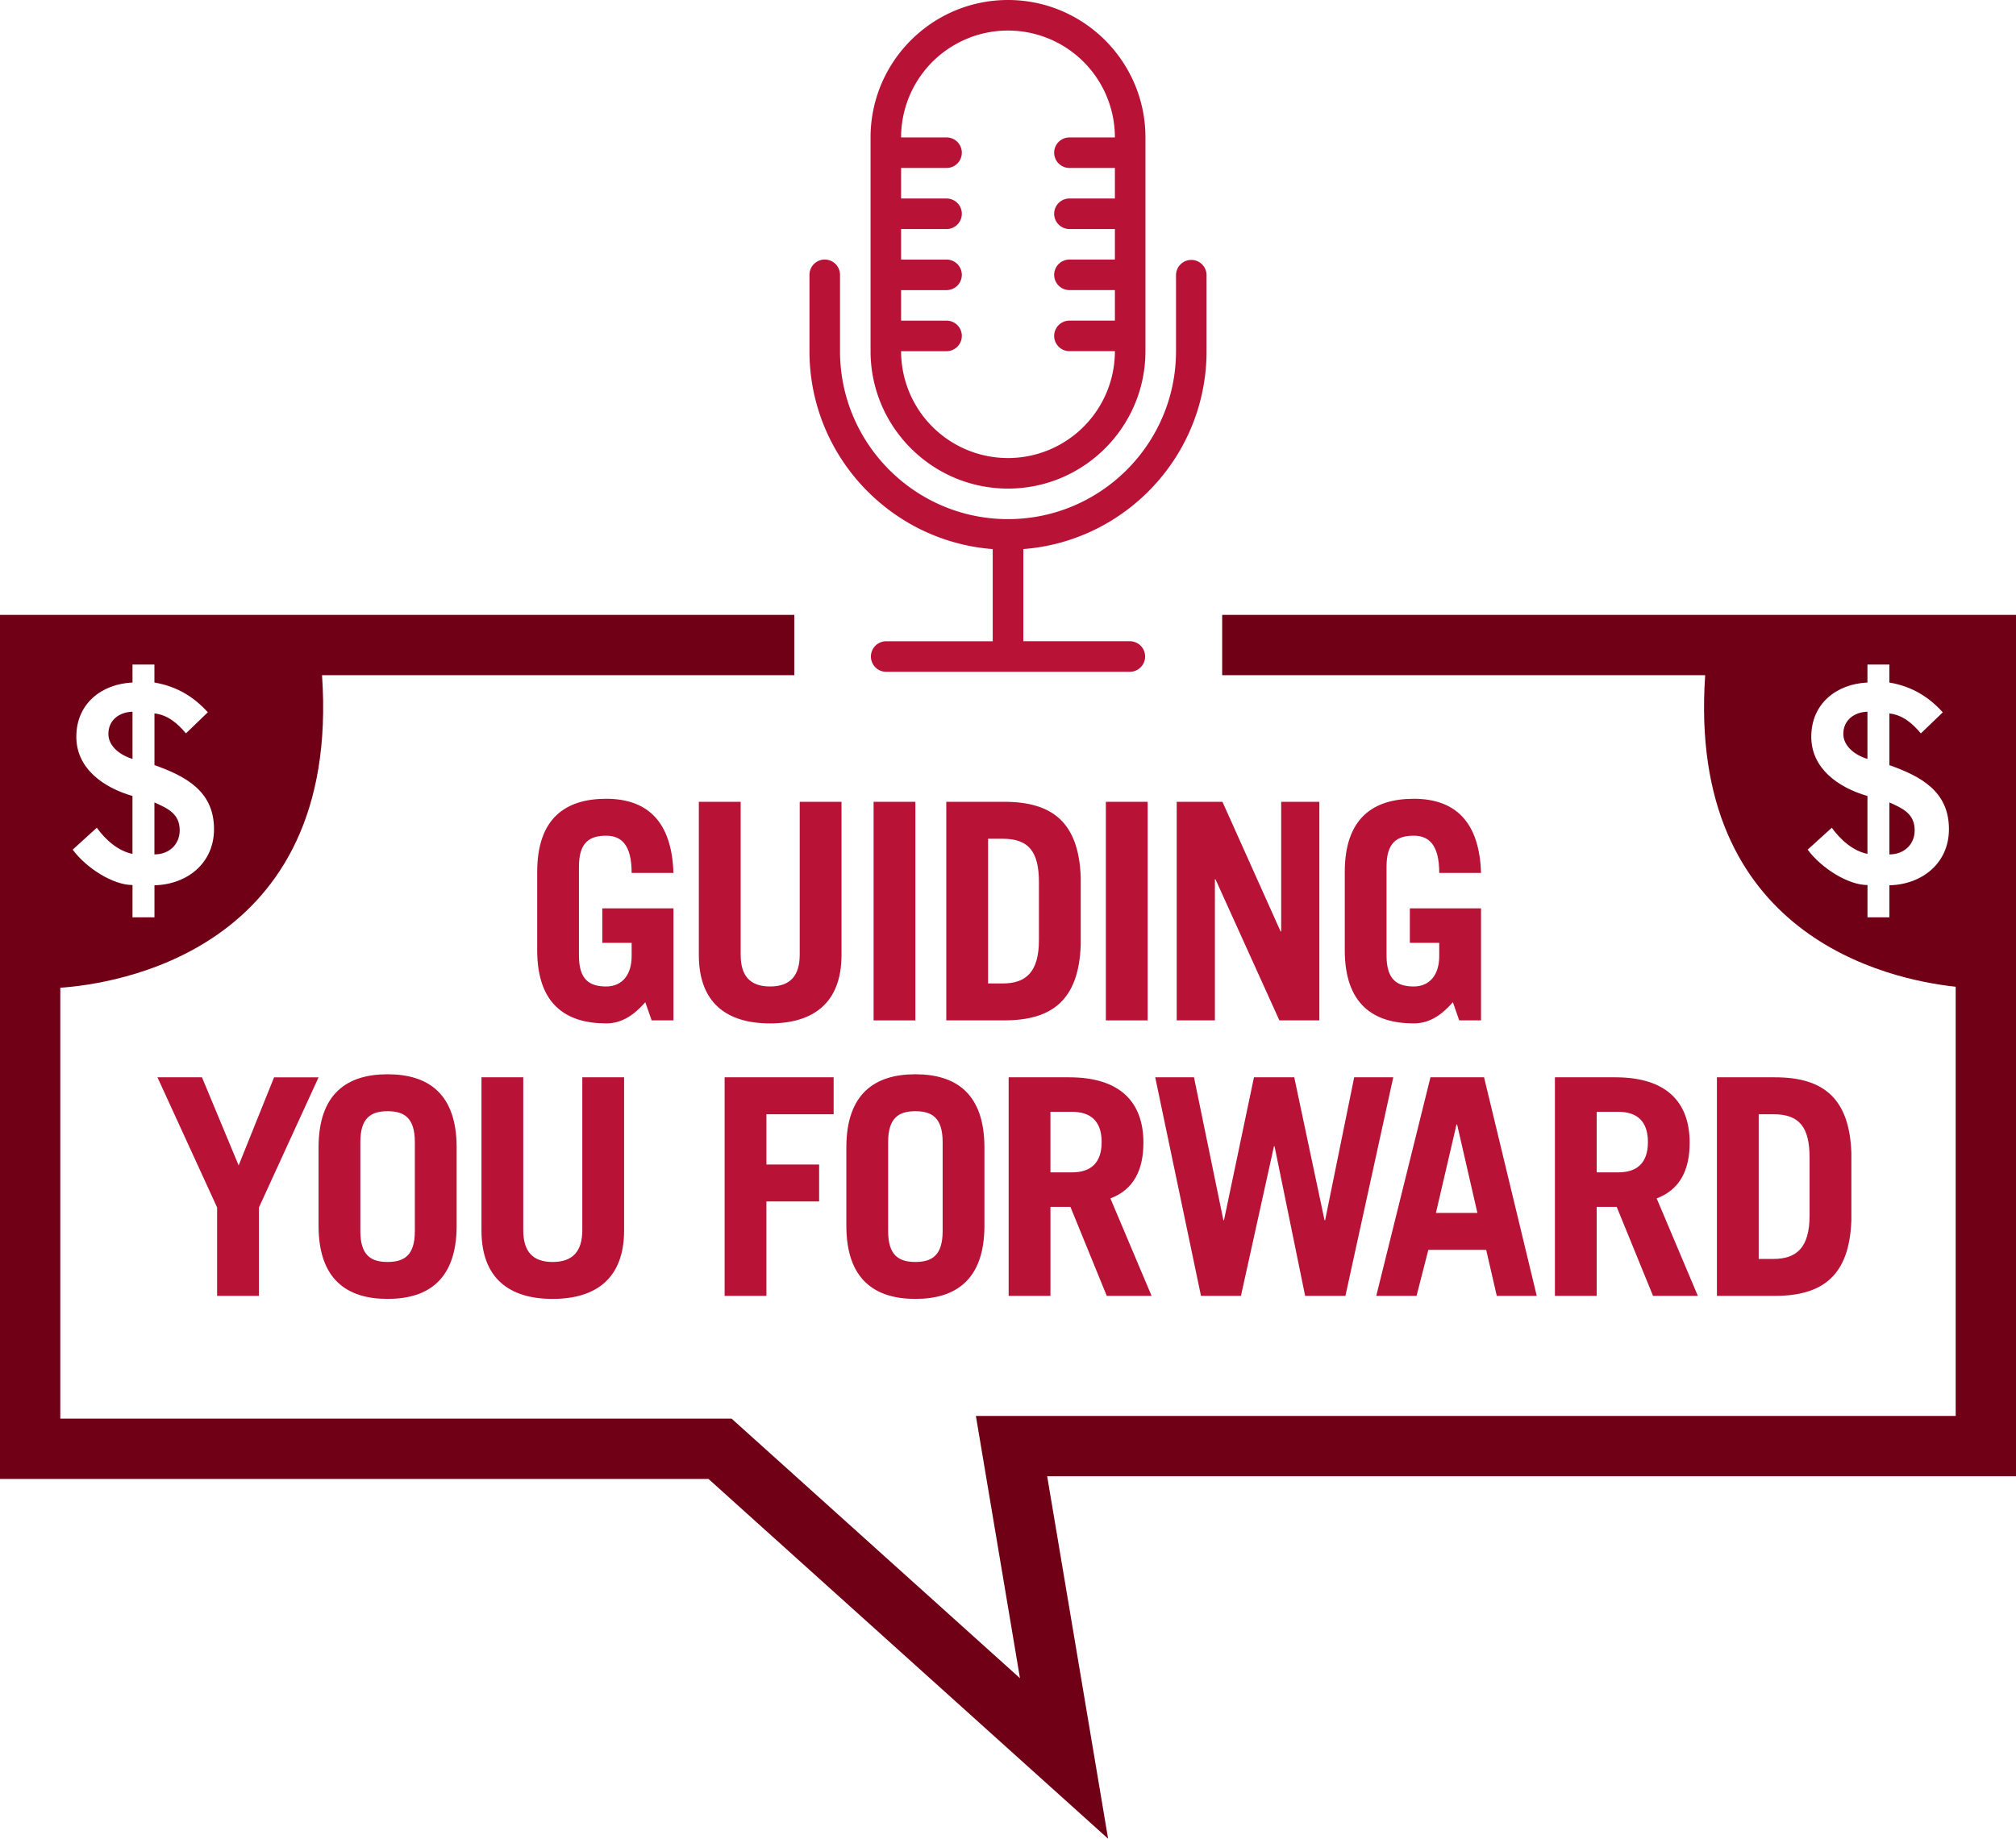
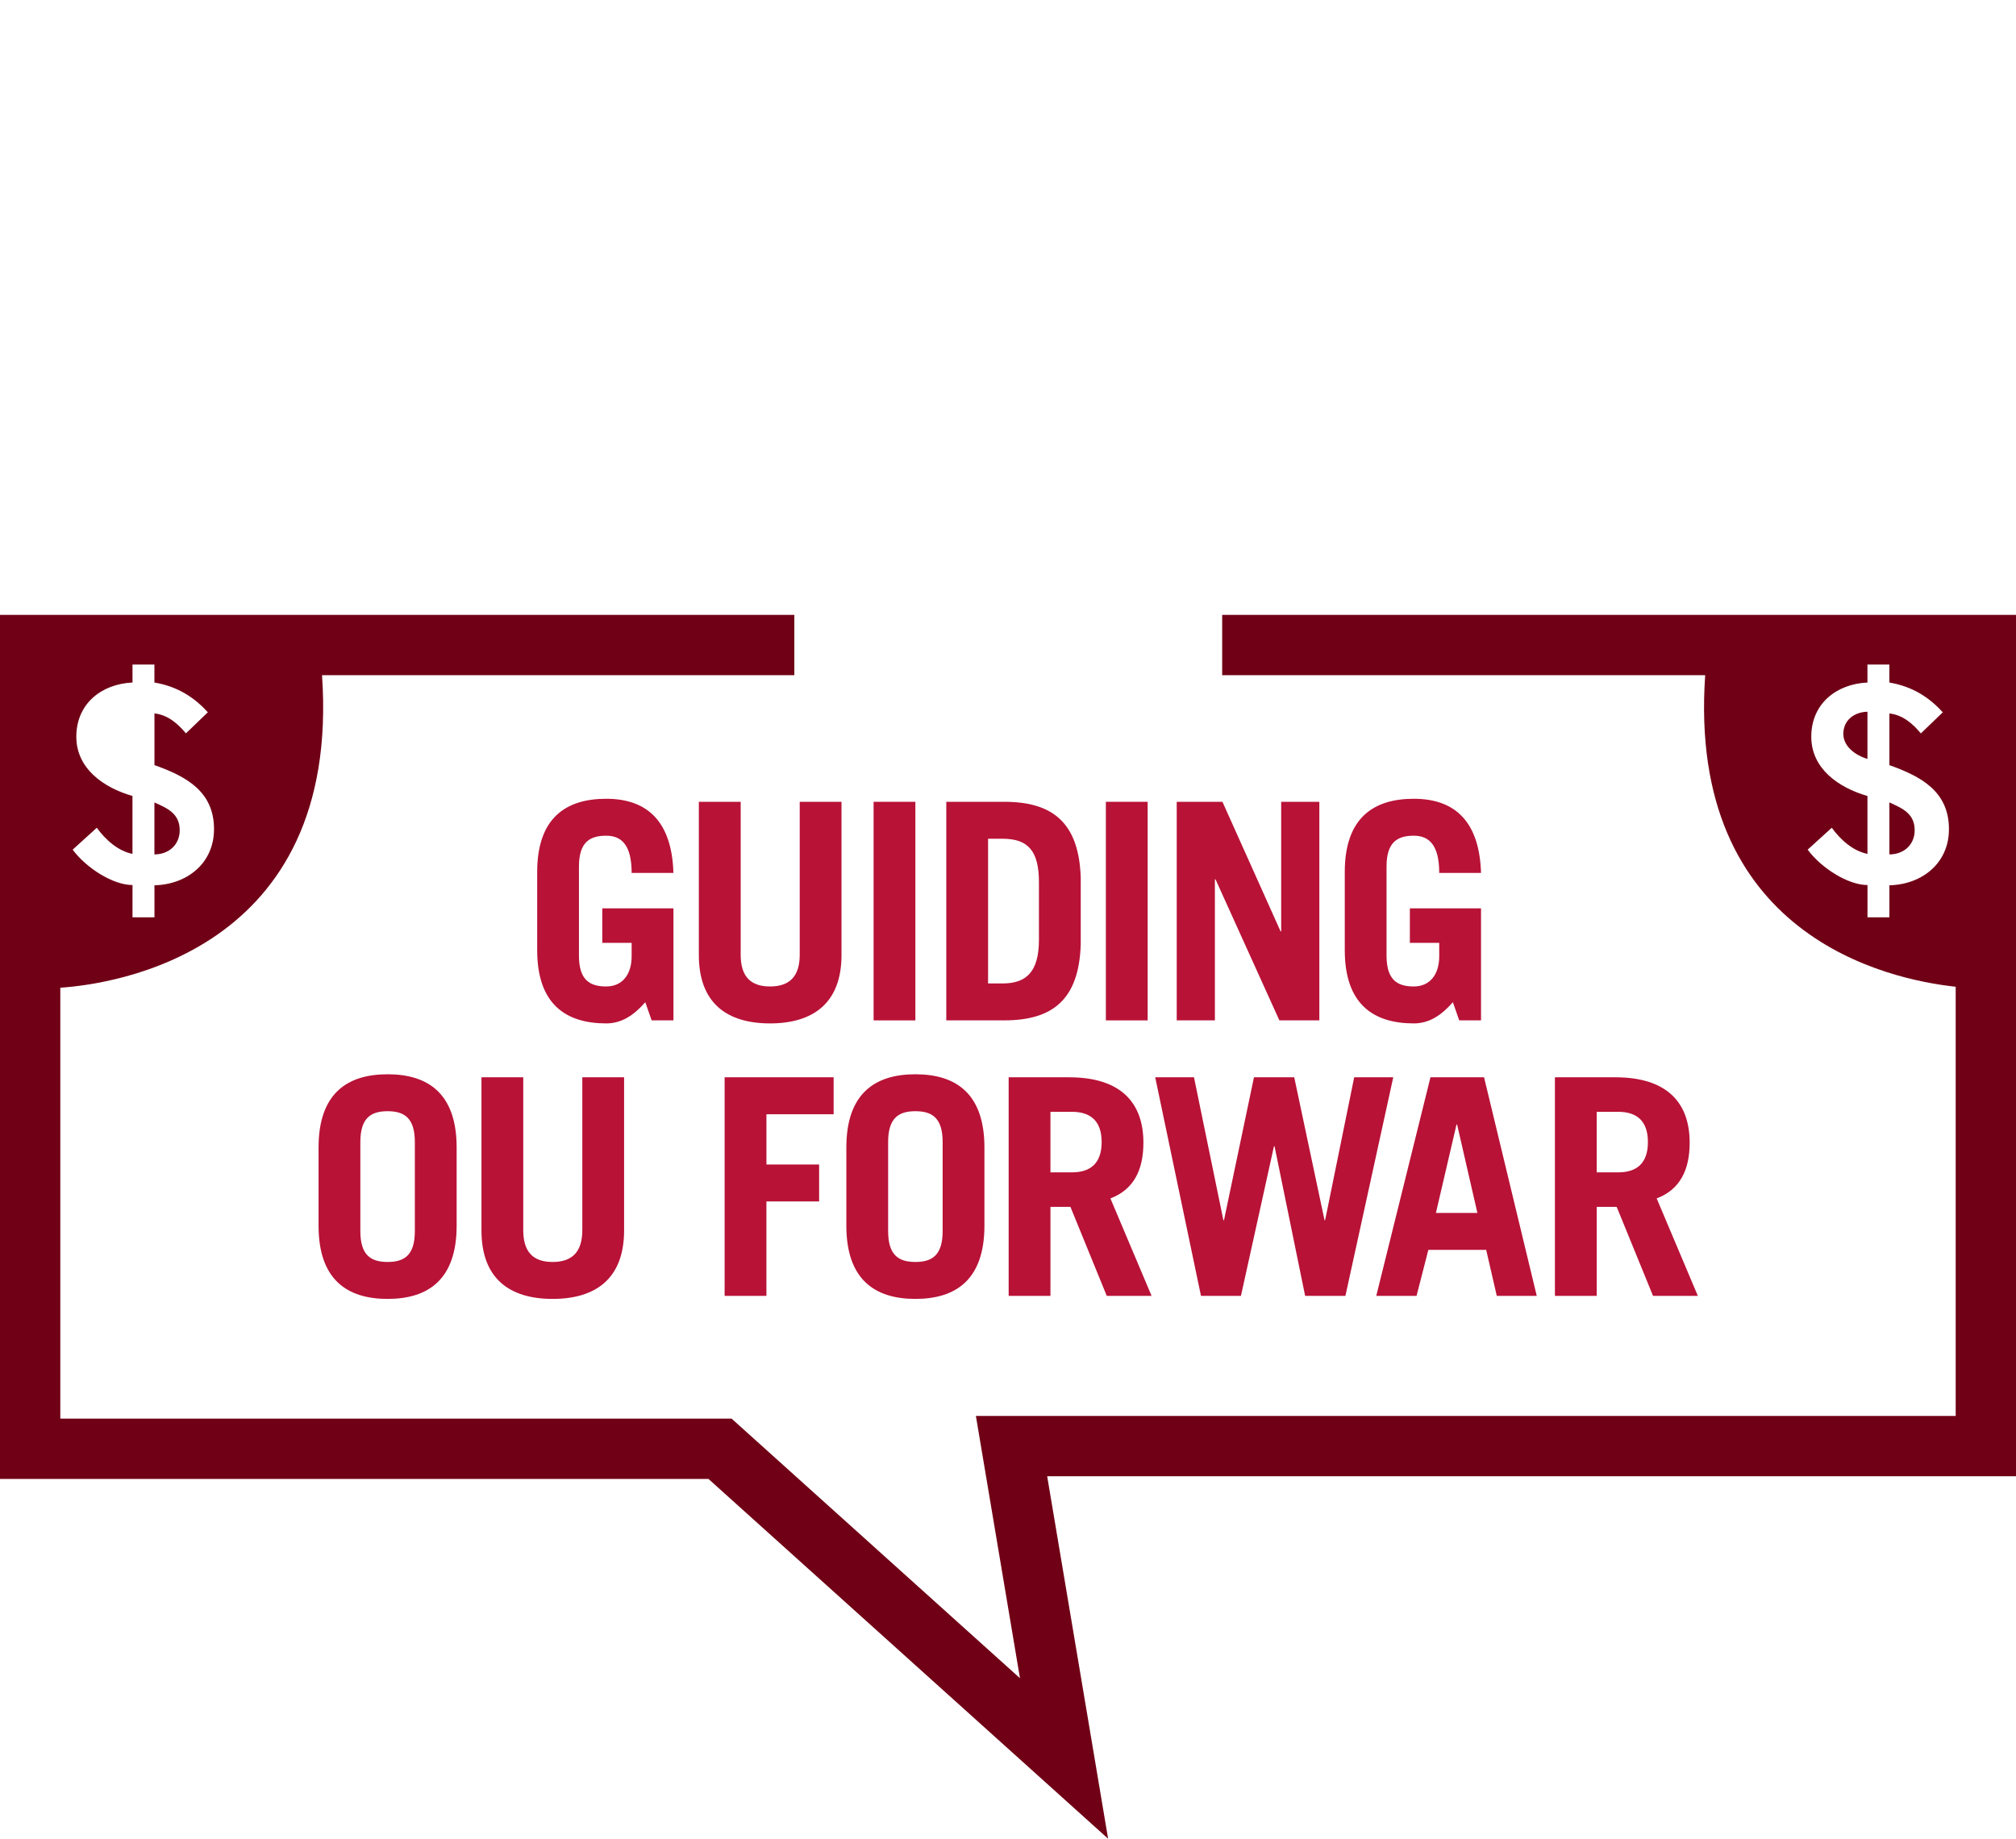
<svg xmlns="http://www.w3.org/2000/svg" viewBox="0 0 2340 2134.65">
  <defs>
    <style>.cls-1{fill:#b81237;}.cls-2{fill:#700016;}</style>
  </defs>
  <title>Asset 1</title>
  <g id="Layer_2" data-name="Layer 2">
    <g id="Layer_1-2" data-name="Layer 1">
      <path class="cls-1" d="M749,1163.54c-13,14.76-27.07,24.6-45.34,24.6-47.1,0-80.14-22.49-80.14-85.05v-90.68c0-62.56,33-85.06,80.14-85.06,49.55,0,76.27,28.47,78,86.11h-48.5c0-32.68-11.95-43.23-29.52-43.23-19.33,0-31.64,7.73-31.64,35.85v103.33c0,28.12,12.31,35.85,31.64,35.85,18.27,0,29.52-13.35,29.52-35.14v-15.47H699.09v-40.07h82.59v130.05h-25.3Z" />
      <path class="cls-1" d="M859.71,930.87v177.49c0,24.25,10.55,36.9,34.09,36.9s34.45-12.65,34.45-36.9V930.87h48.5v177.84c0,55.88-33,79.43-83,79.43s-82.59-23.55-82.59-79.43V930.87Z" />
      <path class="cls-1" d="M1014,1184.63V930.87h48.5v253.76Z" />
      <path class="cls-1" d="M1098.36,930.87h67.48c55.54,0,86.47,23.9,88.58,87.86v78c-2.11,64-33,87.87-88.58,87.87h-67.48Zm48.51,210.88h16.87c26.71,0,42.17-12.65,42.17-50.61v-66.78c0-35.85-12-50.61-42.17-50.61h-16.87Z" />
      <path class="cls-1" d="M1283.59,1184.63V930.87h48.5v253.76Z" />
      <path class="cls-1" d="M1365.83,1184.63V930.87h53.08l67.48,150.43h.7V930.87h44.29v253.76H1485l-74.16-163.79h-.7v163.79Z" />
      <path class="cls-1" d="M1686.38,1163.54c-13,14.76-27.07,24.6-45.34,24.6-47.1,0-80.14-22.49-80.14-85.05v-90.68c0-62.56,33-85.06,80.14-85.06,49.55,0,76.27,28.47,78,86.11h-48.5c0-32.68-12-43.23-29.52-43.23-19.33,0-31.64,7.73-31.64,35.85v103.33c0,28.12,12.31,35.85,31.64,35.85,18.27,0,29.52-13.35,29.52-35.14v-15.47h-34.09v-40.07h82.59v130.05h-25.3Z" />
-       <path class="cls-1" d="M277,1353l41.12-102.28h51.66l-69.24,151.13v102.63H252V1401.84l-69.24-151.13h51.67Z" />
      <path class="cls-1" d="M369.76,1332.25c0-62.56,33-85.06,80.13-85.06s80.14,22.5,80.14,85.06v90.68c0,62.56-33,85.06-80.14,85.06s-80.13-22.5-80.13-85.06Zm48.5,97c0,28.11,12.3,35.85,31.63,35.85s31.63-7.74,31.63-35.85V1325.92c0-28.11-12.3-35.85-31.63-35.85s-31.63,7.74-31.63,35.85Z" />
      <path class="cls-1" d="M607.35,1250.71V1428.2c0,24.25,10.55,36.91,34.1,36.91s34.44-12.66,34.44-36.91V1250.71h48.5v177.84c0,55.89-33,79.44-82.94,79.44s-82.6-23.55-82.6-79.44V1250.71Z" />
      <path class="cls-1" d="M841.08,1504.47V1250.71H967.61v42.88h-78v58.34h61.16v42.88H889.58v109.66Z" />
      <path class="cls-1" d="M982.37,1332.25c0-62.56,33-85.06,80.14-85.06s80.13,22.5,80.13,85.06v90.68c0,62.56-33,85.06-80.13,85.06s-80.14-22.5-80.14-85.06Zm48.5,97c0,28.11,12.3,35.85,31.64,35.85s31.63-7.74,31.63-35.85V1325.92c0-28.11-12.3-35.85-31.63-35.85s-31.64,7.74-31.64,35.85Z" />
      <path class="cls-1" d="M1284.64,1504.47l-42.18-103.33h-23.2v103.33h-48.5V1250.71h70.29c58.35,0,86.12,28.12,86.12,75.92,0,31.63-11.25,54.47-38.31,64.67l47.8,113.17Zm-65.38-143.4h25c21.44,0,34.44-10.54,34.44-35.15s-13-35.14-34.44-35.14h-25Z" />
      <path class="cls-1" d="M1340.88,1250.71h45L1420,1416.6h.7l34.8-165.89h46.74l35.15,165.89h.7l33.74-165.89h45.34l-55.53,253.76h-46.75l-35.49-173.63h-.71l-38.31,173.63H1394Z" />
      <path class="cls-1" d="M1597.45,1504.47l62.91-253.76h62.21l61.16,253.76h-46.4l-12.3-53.42H1657.9l-13.7,53.42Zm69.24-96.3h48.15l-23.55-102.63h-.7Z" />
      <path class="cls-1" d="M1918.7,1504.47l-42.18-103.33h-23.2v103.33h-48.5V1250.71h70.29c58.35,0,86.11,28.12,86.11,75.92,0,31.63-11.24,54.47-38.3,64.67l47.79,113.17Zm-65.38-143.4h25c21.44,0,34.44-10.54,34.44-35.15s-13-35.14-34.44-35.14h-25Z" />
-       <path class="cls-1" d="M1992.86,1250.71h67.48c55.53,0,86.46,23.9,88.57,87.87v78c-2.11,64-33,87.87-88.57,87.87h-67.48Zm48.5,210.88h16.87c26.72,0,42.18-12.65,42.18-50.61V1344.2c0-35.85-11.95-50.61-42.18-50.61h-16.87Z" />
      <path class="cls-2" d="M208.58,963.89c0-19.23-14-25.43-29.35-32.28v60.32C196.19,991.93,208.58,980.52,208.58,963.89Z" />
      <path class="cls-2" d="M2193.05,931.61v60.32c16.95,0,29.34-11.41,29.34-28C2222.39,944.66,2208.37,938.46,2193.05,931.61Z" />
      <path class="cls-2" d="M2139.58,852.06c0,14.34,13.69,24.78,28,29V826.3C2152.62,826.63,2139.58,835.75,2139.58,852.06Z" />
      <path class="cls-2" d="M2340,713.88H1418.6v70h560.64c-21,303.06,212.64,353.35,290.76,361.69v498.29H1132.73l51.17,304.48L849.21,1647H70V1146.72c60.06-4.07,326.12-40.3,303.78-362.84H922v-70H0V1717H822.34l463.85,417.67-70.72-420.79H2340ZM2193.05,1027.8V1065h-25.43v-37.5c-22.5,0-53.47-19.56-69.45-41.08l28-25.43c10.11,14,24.78,27.06,41.41,30.32V924.11c-33.91-9.78-65.21-32-65.21-68.79,0-38.48,29.34-61.3,65.21-62.93V771.52h25.43v20.87C2220.44,797,2240,810.32,2255,827l-25.43,24.46c-9.46-11.42-21.2-21.52-36.52-23.15v60c36.52,13,69.12,30.32,69.12,74.34C2262.17,1002,2231.2,1026.82,2193.05,1027.8ZM88.59,855.32c0-38.48,29.35-61.3,65.21-62.93V771.52h25.43v20.87c27.39,4.57,47,17.93,62,34.56l-25.43,24.46c-9.45-11.42-21.19-21.52-36.52-23.15v60c36.52,13,69.13,30.32,69.13,74.34,0,39.45-31,64.23-69.13,65.21V1065H153.8v-37.5c-22.49,0-53.47-19.56-69.45-41.08l28-25.43c10.11,14,24.78,27.06,41.41,30.32V924.11C119.89,914.33,88.59,892.16,88.59,855.32Z" />
-       <path class="cls-2" d="M153.8,826.3c-15,.33-28,9.45-28,25.76,0,14.34,13.7,24.78,28,29Z" />
-       <path class="cls-1" d="M1311.81,779.93H1028.19a17.73,17.73,0,0,1,0-35.45h124.08v-107c-118.81-9.08-212.71-108.66-212.71-229.76V319.06a17.73,17.73,0,0,1,35.46,0v88.63c0,107.52,87.47,195,195,195s195-87.47,195-195V319.06a17.73,17.73,0,0,1,35.45,0v88.63c0,121.1-93.89,220.68-212.7,229.76v107h124.08a17.73,17.73,0,0,1,0,35.45ZM1170,567.23c-88,0-159.53-71.57-159.53-159.54V159.53C1010.47,71.57,1082,0,1170,0s159.53,71.57,159.53,159.53V407.69C1329.53,495.66,1258,567.23,1170,567.23ZM1045.92,407.69a124.08,124.08,0,1,0,248.16,0H1240.9a17.73,17.73,0,0,1,0-35.45h53.18V336.79H1240.9a17.73,17.73,0,0,1,0-35.45h53.18V265.89H1240.9a17.73,17.73,0,0,1,0-35.45h53.18V195H1240.9a17.73,17.73,0,0,1,0-35.45h53.18a124.08,124.08,0,0,0-248.16,0h53.18a17.73,17.73,0,0,1,0,35.45h-53.18v35.46h53.18a17.73,17.73,0,0,1,0,35.45h-53.18v35.45h53.18a17.73,17.73,0,0,1,0,35.45h-53.18v35.45h53.18a17.73,17.73,0,0,1,0,35.45Z" />
    </g>
  </g>
</svg>